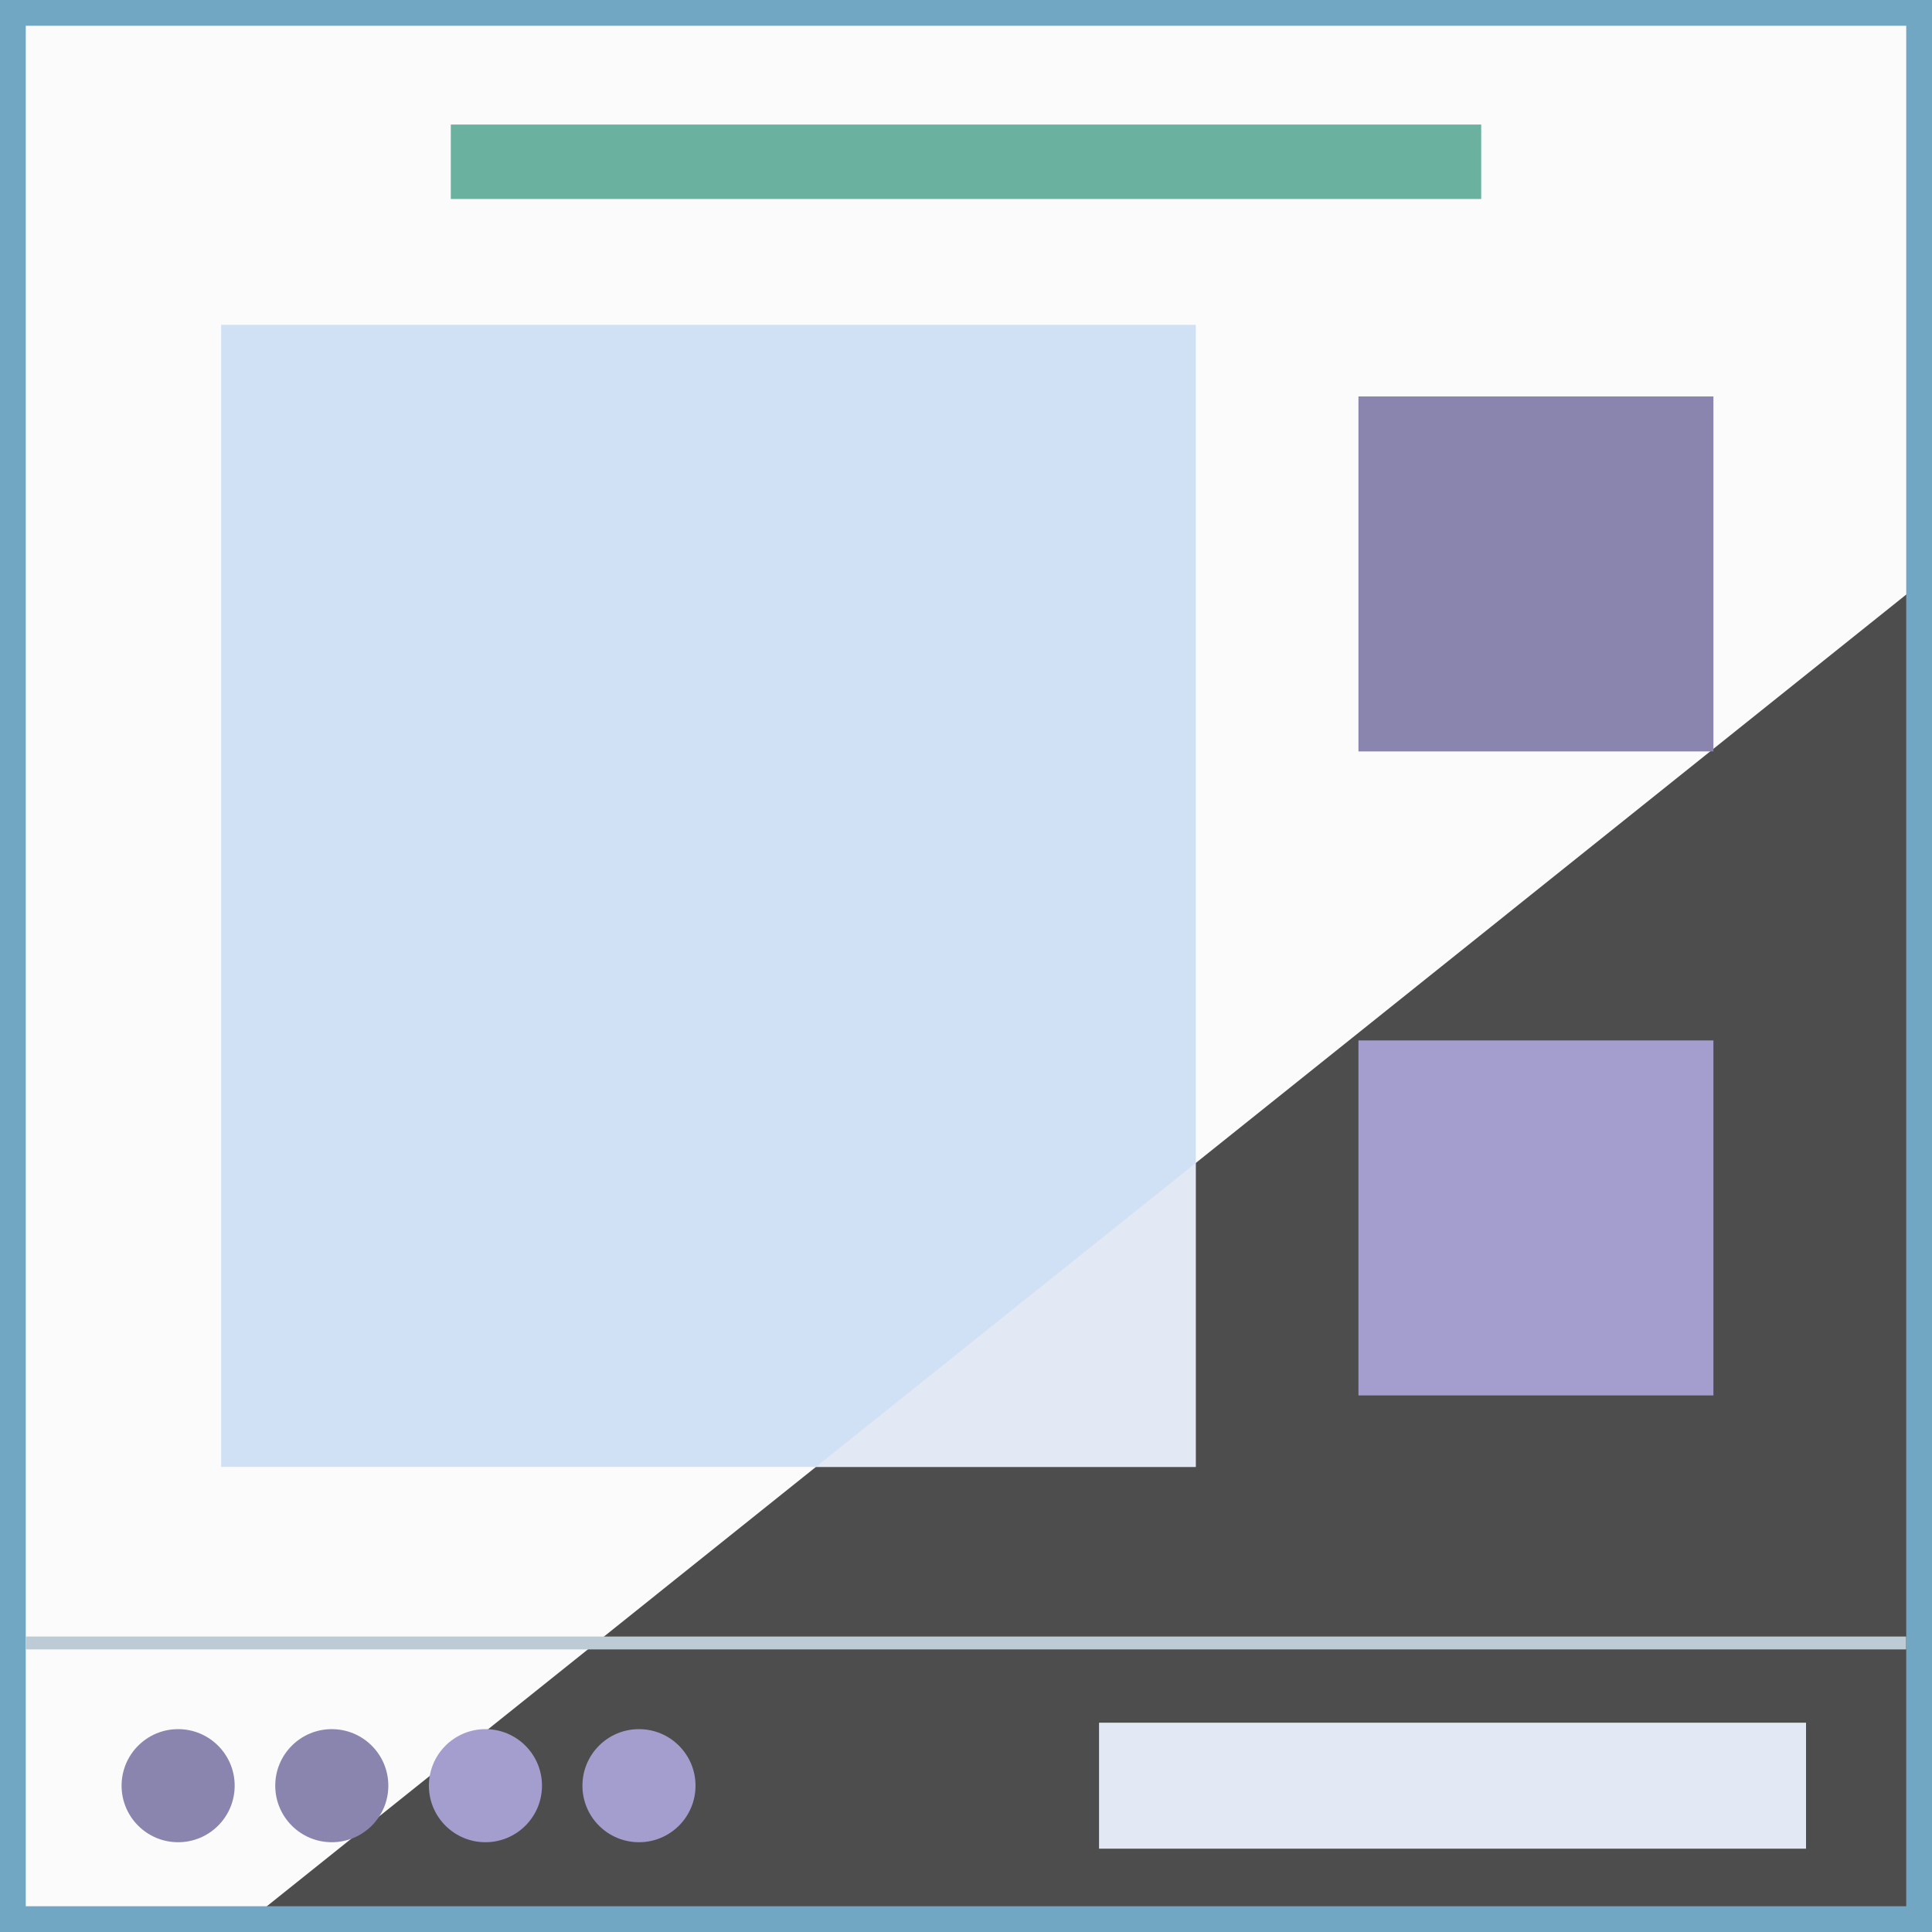
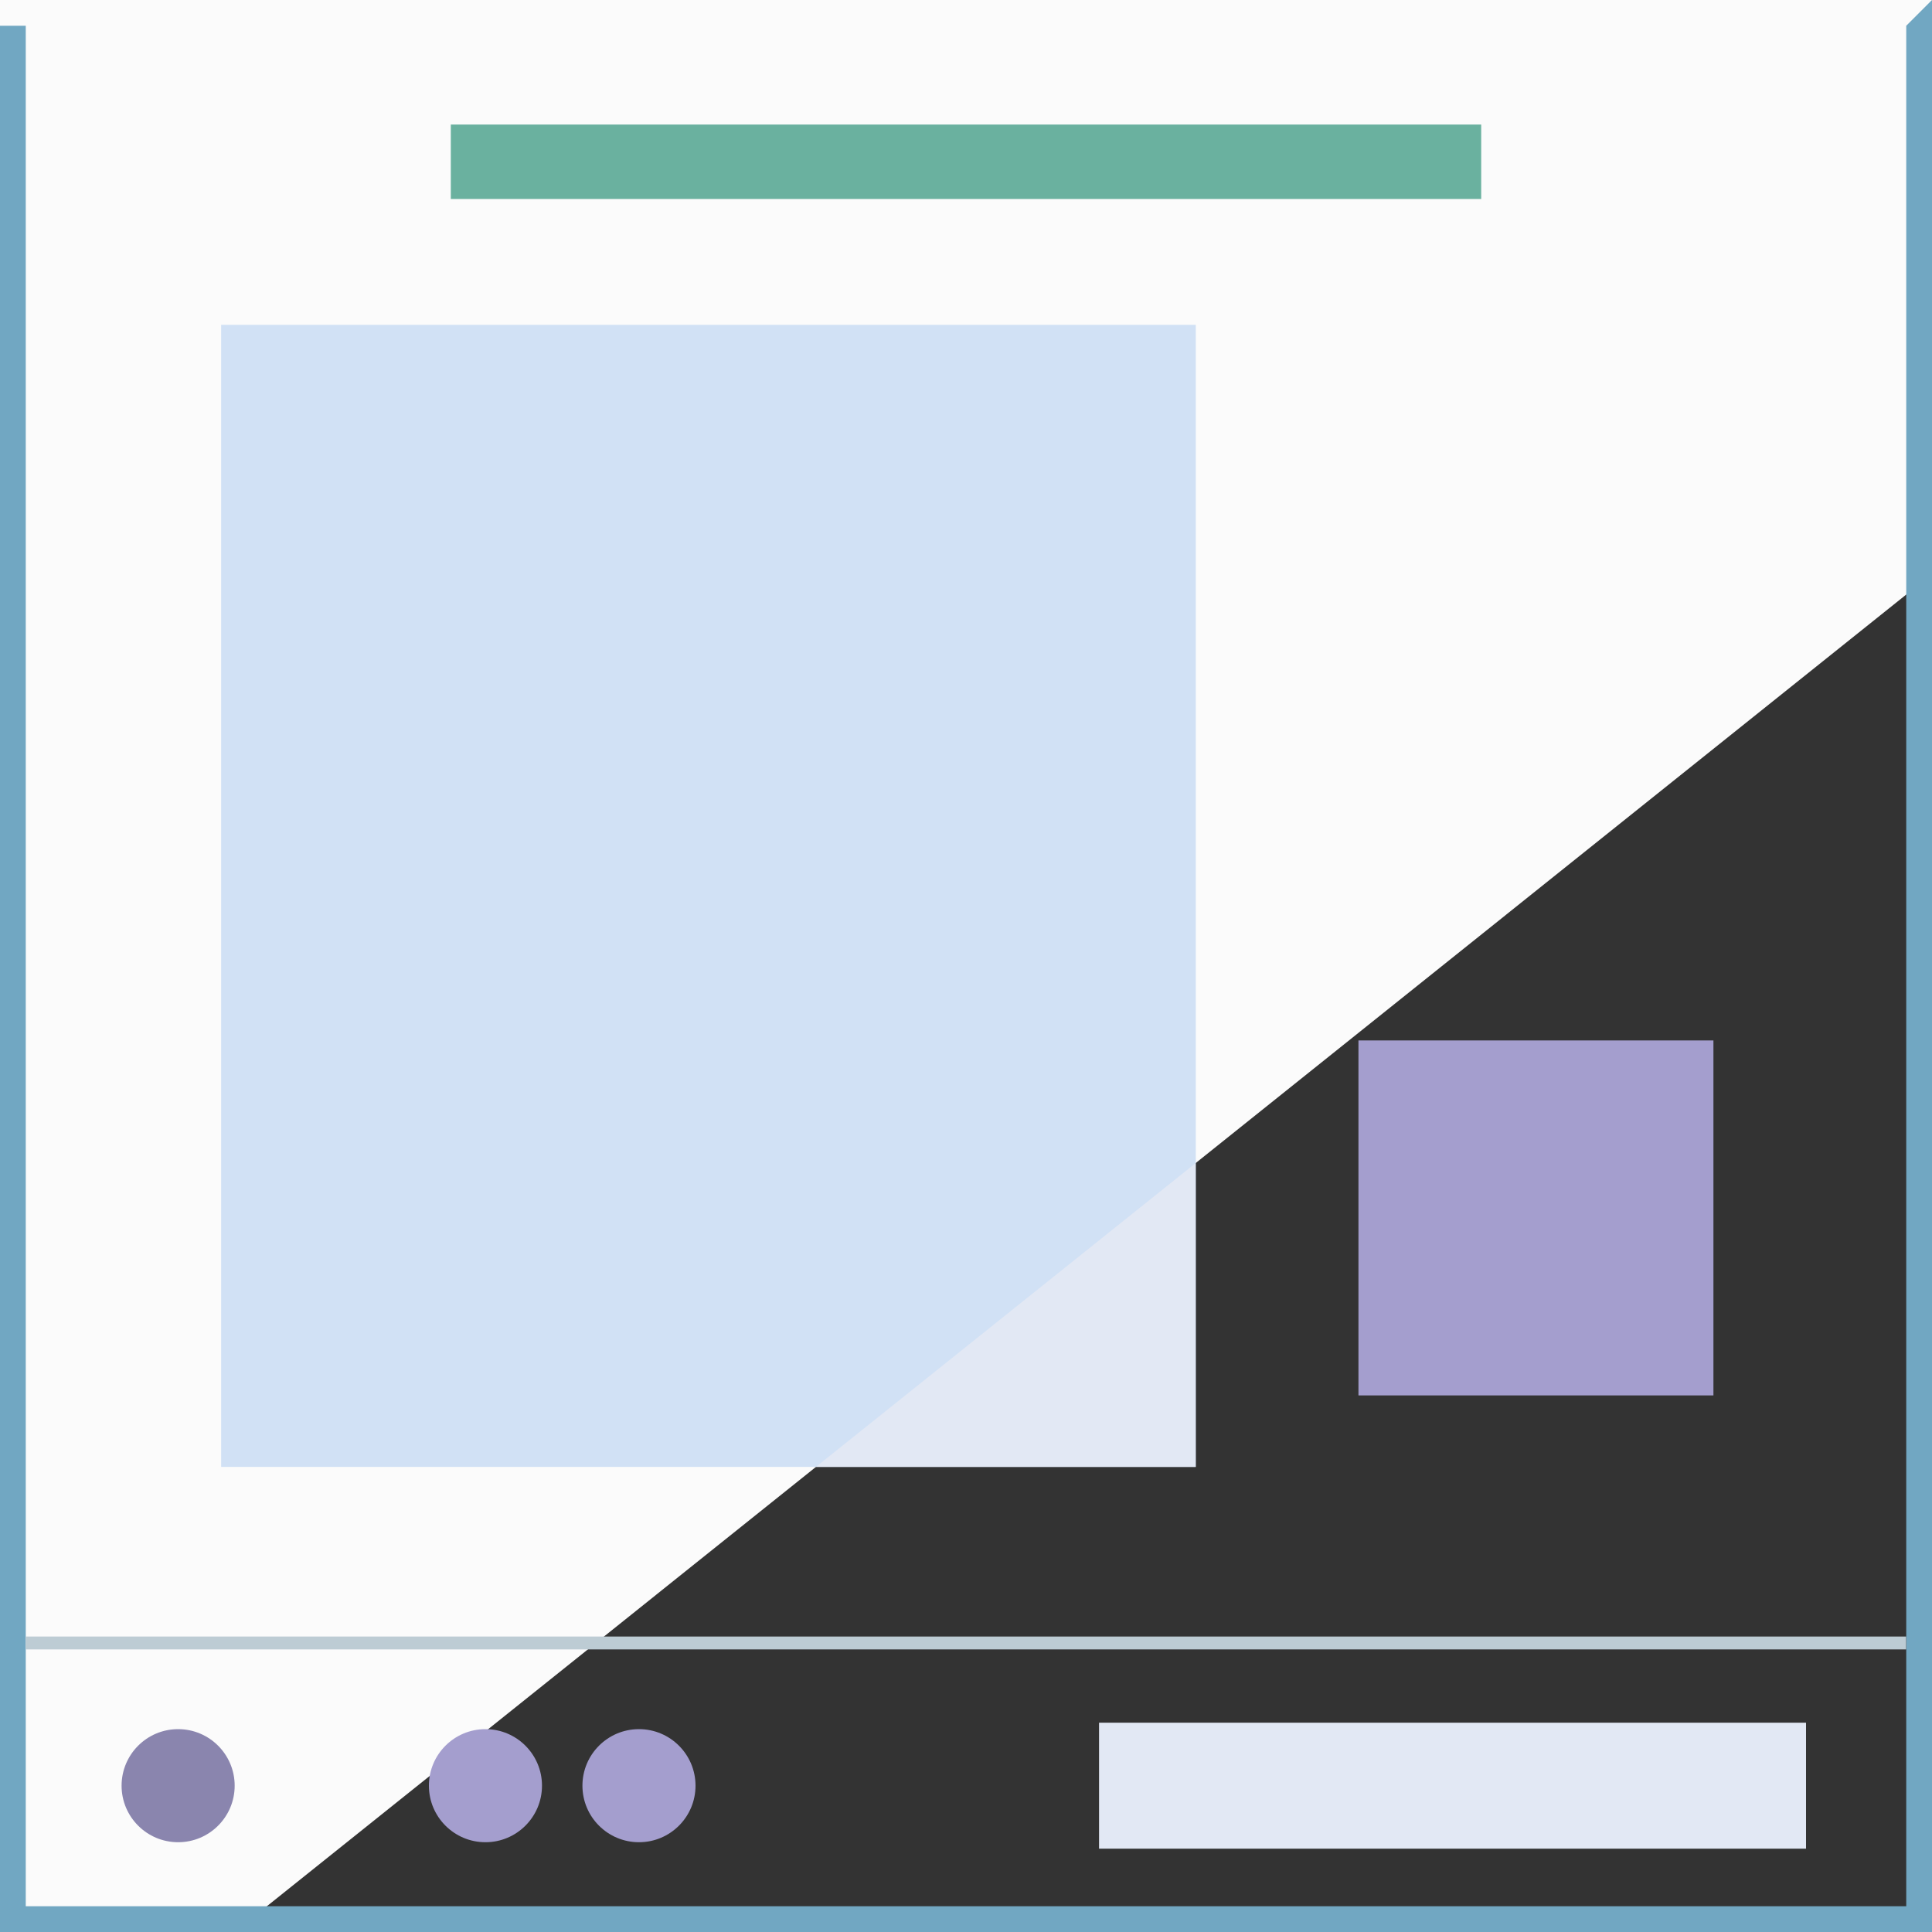
<svg xmlns="http://www.w3.org/2000/svg" id="Layer_2" width="150" height="150" viewBox="0 0 150 150">
  <rect x="0" y="0" width="150" height="150" fill="#333333" stroke="none" />
  <defs>
    <style>.cls-1{fill:#6ab19f;}.cls-2{fill:#e2e8f4;}.cls-3{fill:#71a7c2;}.cls-4{fill:#d1e1f5;}.cls-5{fill:#4d4d4d;}.cls-6{fill:#8a85ae;}.cls-7{fill:#fbfbfb;}.cls-8{fill:none;stroke:#bdccd4;stroke-miterlimit:10;}.cls-9{fill:#a49ece;}</style>
  </defs>
  <g id="Layer_5">
-     <polygon class="cls-5" points="150 150 17.17 150 150 44.56 150 150" />
    <polygon class="cls-7" points="0 0 0 150 18.22 150 150 44.56 150 0 0 0" />
-     <path class="cls-3" d="M148,2V148H2V2H148M150,0H0V150H150V0h0Z" />
+     <path class="cls-3" d="M148,2V148H2V2H148H0V150H150V0h0Z" />
    <rect class="cls-1" x="35" y="9.67" width="80" height="5.78" />
    <rect class="cls-4" x="17.17" y="25.22" width="75.67" height="88.67" />
    <polygon class="cls-2" points="92.83 90.3 92.83 113.89 63.35 113.89 92.83 90.3" />
    <g>
      <rect class="cls-9" x="105.47" y="80.78" width="27.56" height="27.56" />
-       <rect class="cls-6" x="105.47" y="30.78" width="27.56" height="27.56" />
    </g>
    <rect class="cls-2" x="85.33" y="133.75" width="54.89" height="9.78" />
    <g>
      <circle class="cls-6" cx="13.83" cy="138.64" r="4.39" />
-       <circle class="cls-6" cx="25.76" cy="138.64" r="4.39" />
      <circle class="cls-9" cx="37.69" cy="138.64" r="4.39" />
      <circle class="cls-9" cx="49.61" cy="138.64" r="4.39" />
    </g>
    <line class="cls-8" x1="2" y1="127.56" x2="147.99" y2="127.56" />
  </g>
</svg>